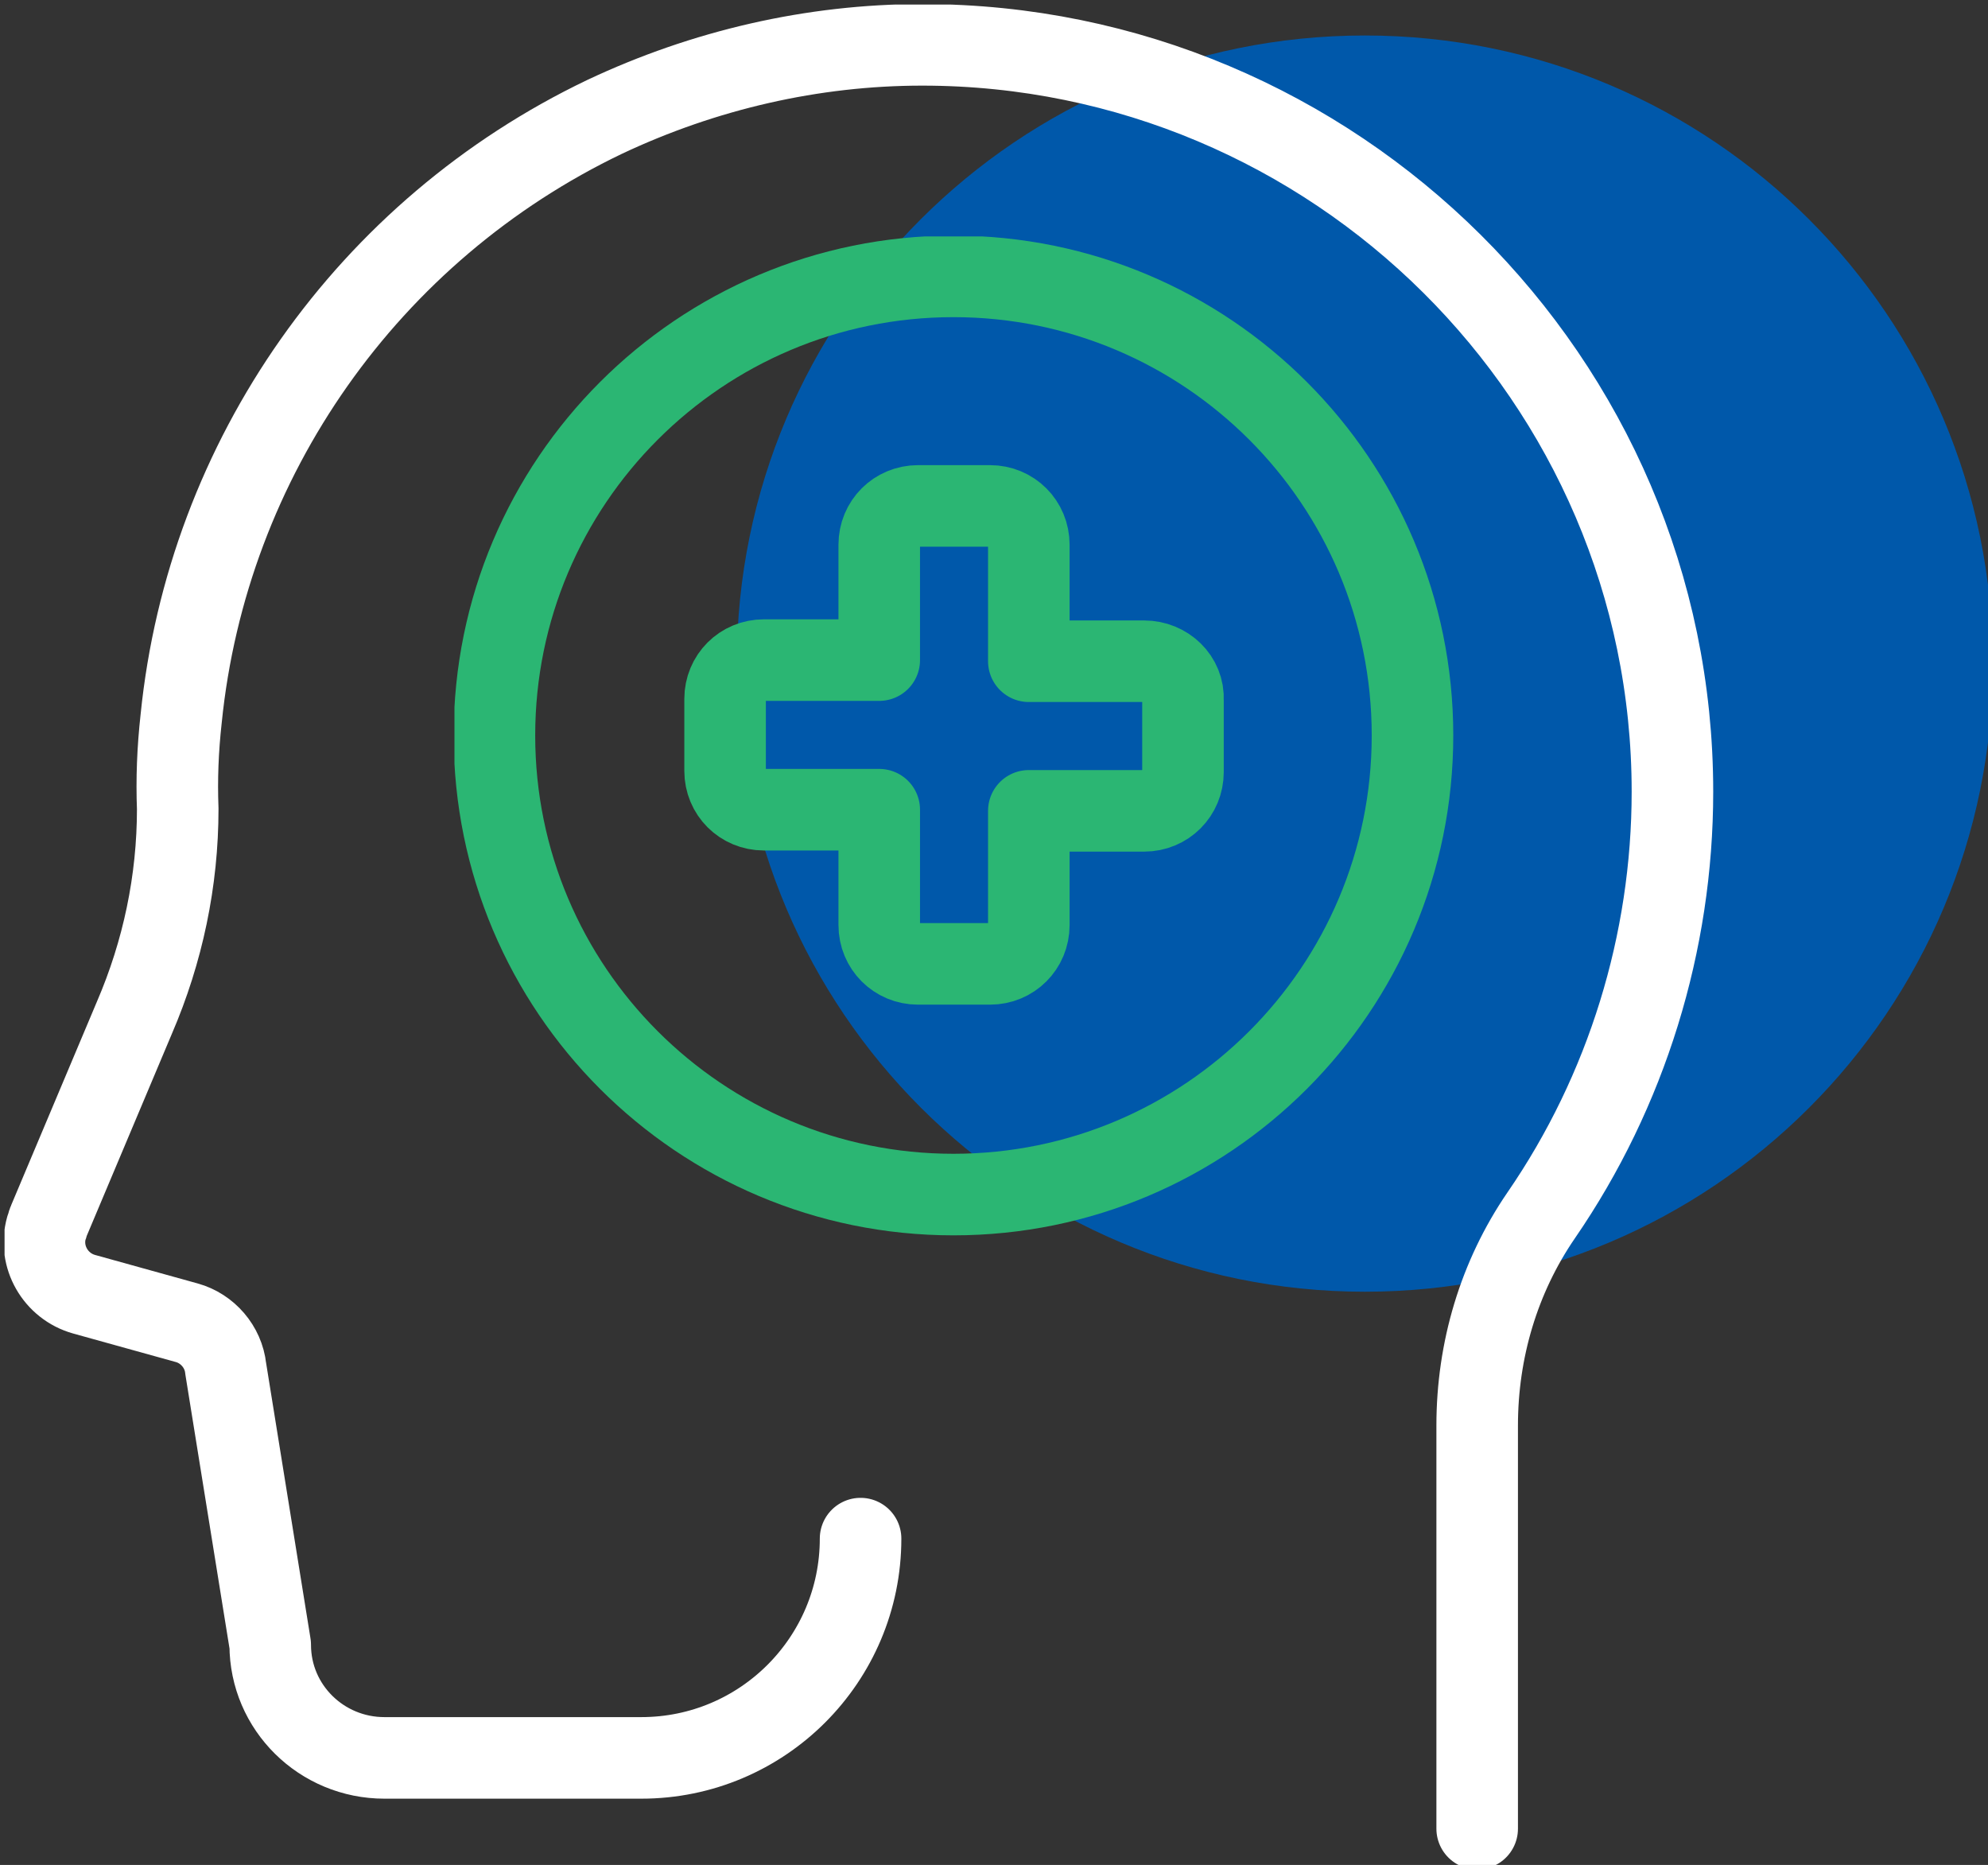
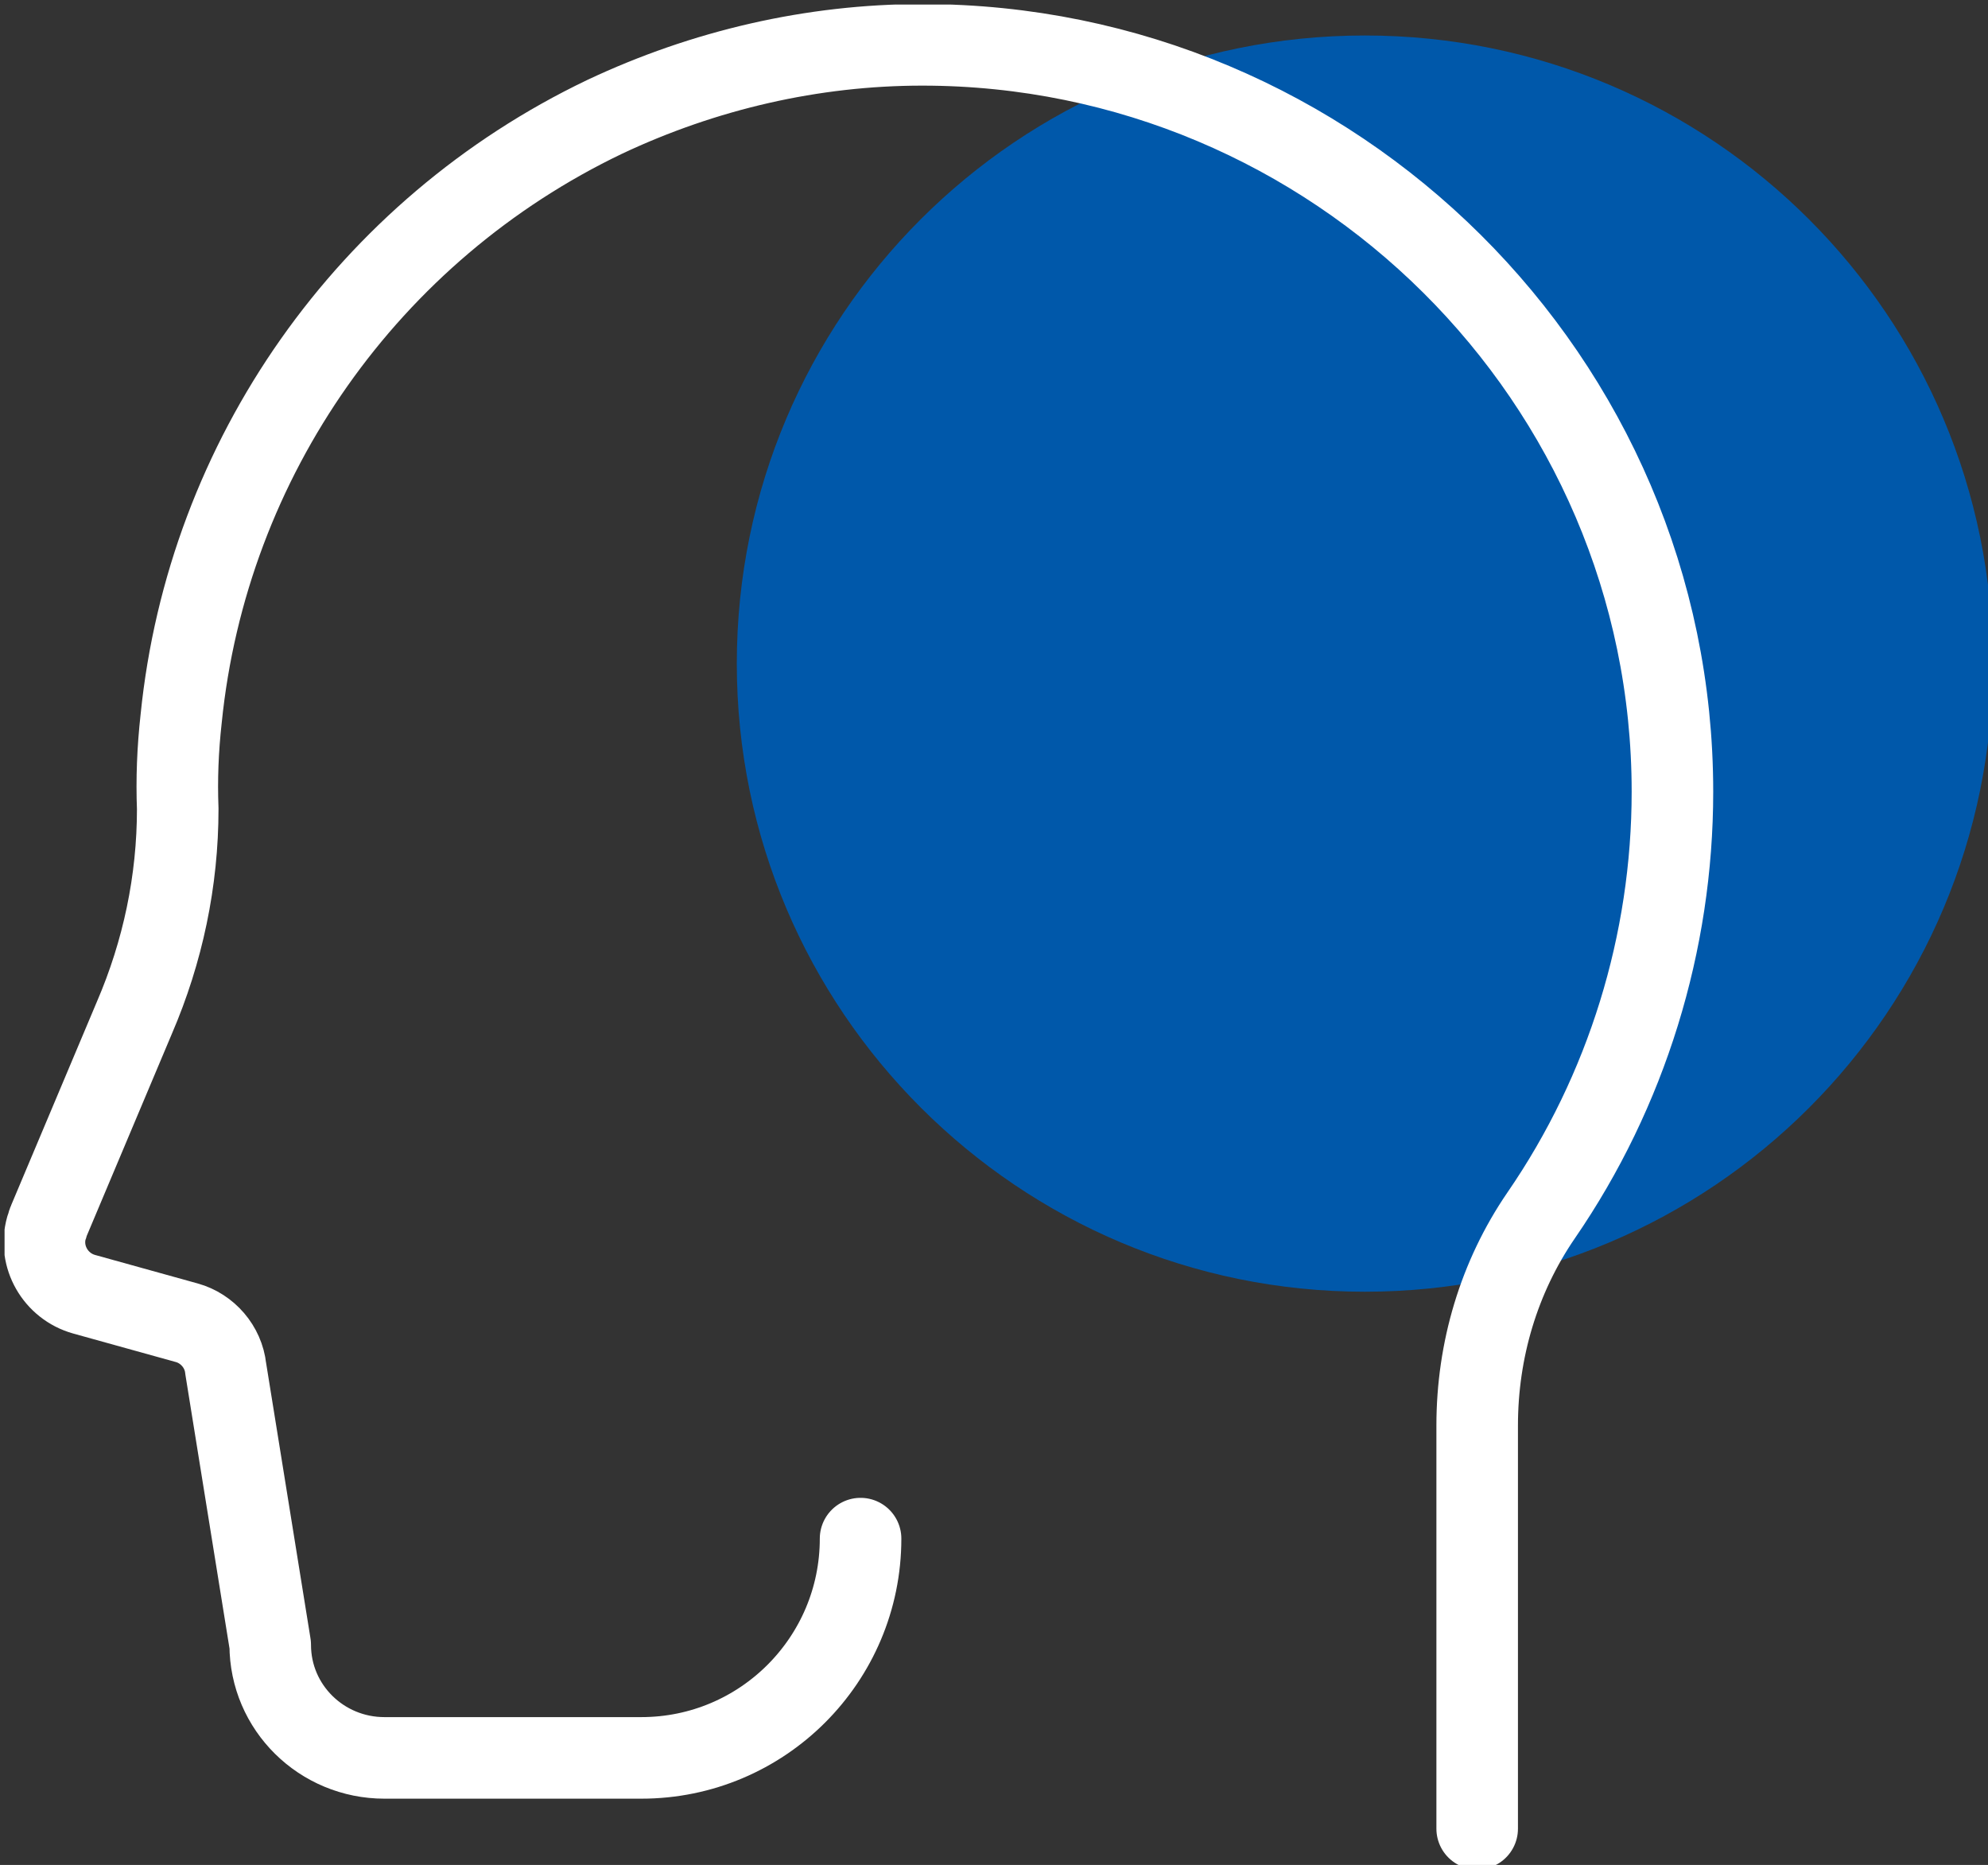
<svg xmlns="http://www.w3.org/2000/svg" xmlns:xlink="http://www.w3.org/1999/xlink" version="1.1" id="Layer_1" x="0px" y="0px" viewBox="0 0 174.1 163.3" style="enable-background:new 0 0 174.1 163.3;" xml:space="preserve">
  <rect x="0" y="0" width="174.1" height="163.3" fill="#333333" stroke="none" />
  <style type="text/css">
	.st0{clip-path:url(#SVGID_2_);}
	.st1{fill:#0058AA;}
	.st2{fill:none;stroke:#FFFFFF;stroke-width:7.142;stroke-linecap:round;stroke-linejoin:round;}
	.st3{display:none;}
	.st4{display:inline;fill:none;stroke:#2AB672;stroke-width:7.142;stroke-linecap:round;stroke-linejoin:round;}
	
		.st5{clip-path:url(#SVGID_6_);fill:none;stroke:#2BB673;stroke-width:7.142;stroke-linecap:round;stroke-linejoin:round;stroke-miterlimit:10;}
</style>
  <g id="Group_6" transform="translate(-873 -459.299)">
    <g id="Group_5" transform="translate(873 622.598)">
      <g>
        <defs>
          <rect id="SVGID_1_" x="0.4" y="-162.9" width="174.1" height="163.3" />
        </defs>
        <clipPath id="SVGID_2_">
          <use xlink:href="#SVGID_1_" style="overflow:visible;" />
        </clipPath>
        <g id="Group_4" class="st0">
          <g id="Group_1" transform="translate(119.126 -50.591)">
            <path id="Path_1" class="st1" d="M0.4,0.4c30.4,0,55-24.6,55-55s-24.6-55-55-55s-55,24.6-55,55S-29.9,0.4,0.4,0.4" />
          </g>
          <g id="Group_2" transform="translate(74.965 -28.972)">
            <path id="Path_2" class="st2" d="M0.4,0.4c0,10.6-8.6,19.2-19.2,19.2l0,0h-22.5c-5.5,0-10-4.4-10-9.9l-3.9-24.2       c-0.2-1.9-1.6-3.5-3.4-4l-9-2.5c-2.5-0.7-4-3.3-3.3-5.8c0.1-0.2,0.1-0.4,0.2-0.6l7.5-17.8c2.5-5.8,3.8-12,3.8-18.3       c-0.1-2.6,0-5.2,0.3-7.9c2.3-22.8,16.4-42.8,37.1-52.7c8.7-4.1,18.2-6.3,27.8-6.3c36.1,0,65.7,29.3,65.7,65.4       c0,13.2-4,26.2-11.5,37.1c-3.7,5.4-5.6,11.8-5.6,18.4v35.3" />
          </g>
          <g id="Group_3" transform="translate(80.82 -128.508)" class="st3">
            <path id="Path_3" class="st4" d="M0.4,0.4c0,0-32,33.4,0,63.7 M0.4,0.4c0,0,32,33.4,0,63.7 M52.3,27.1c0,0-38.6-5.7-49.7,27.3        M52.3,27.1c0,0-8.6,45.4-51.9,36.9 M30.5,7.9c0,0-44,14.2-30.1,56.1 M30.5,7.9c0,0,12.4,44.5-30.1,56.1 M-51.5,27.1       c0,0,38.8-5.7,49.7,27.5 M-51.5,27.1c0,0,8.6,45.4,51.9,36.9 M-29.7,7.9c0,0,44,14.2,30.1,56.1 M-29.7,7.9       c0,0-12.4,44.5,30.1,56.1" />
          </g>
        </g>
      </g>
    </g>
  </g>
  <g>
    <defs>
      <rect id="SVGID_3_" x="0.4" y="0.4" width="174.1" height="163.3" />
    </defs>
    <clipPath id="SVGID_4_">
      <use xlink:href="#SVGID_3_" style="overflow:visible;" />
    </clipPath>
  </g>
  <g>
    <defs>
-       <rect id="SVGID_5_" x="39.8" y="20.7" width="87.5" height="87.5" />
-     </defs>
+       </defs>
    <clipPath id="SVGID_6_">
      <use xlink:href="#SVGID_5_" style="overflow:visible;" />
    </clipPath>
    <path class="st5" d="M123.7,64.4c0,22.2-18,40.2-40.2,40.2s-40.2-18-40.2-40.2c0-22.2,18-40.2,40.2-40.2S123.7,42.2,123.7,64.4z    M100.2,57.9H90.1V47.7c0-1.9-1.5-3.4-3.4-3.4h-6.3c-1.9,0-3.4,1.5-3.4,3.4v10.1H66.9c-1.9,0-3.4,1.5-3.4,3.4v6.3   c0,1.9,1.5,3.4,3.4,3.4H77v10.1c0,1.9,1.5,3.4,3.4,3.4h6.3c1.9,0,3.4-1.5,3.4-3.4V71h10.1c1.9,0,3.4-1.5,3.4-3.4v-6.3   C103.7,59.4,102.1,57.9,100.2,57.9z" />
  </g>
</svg>